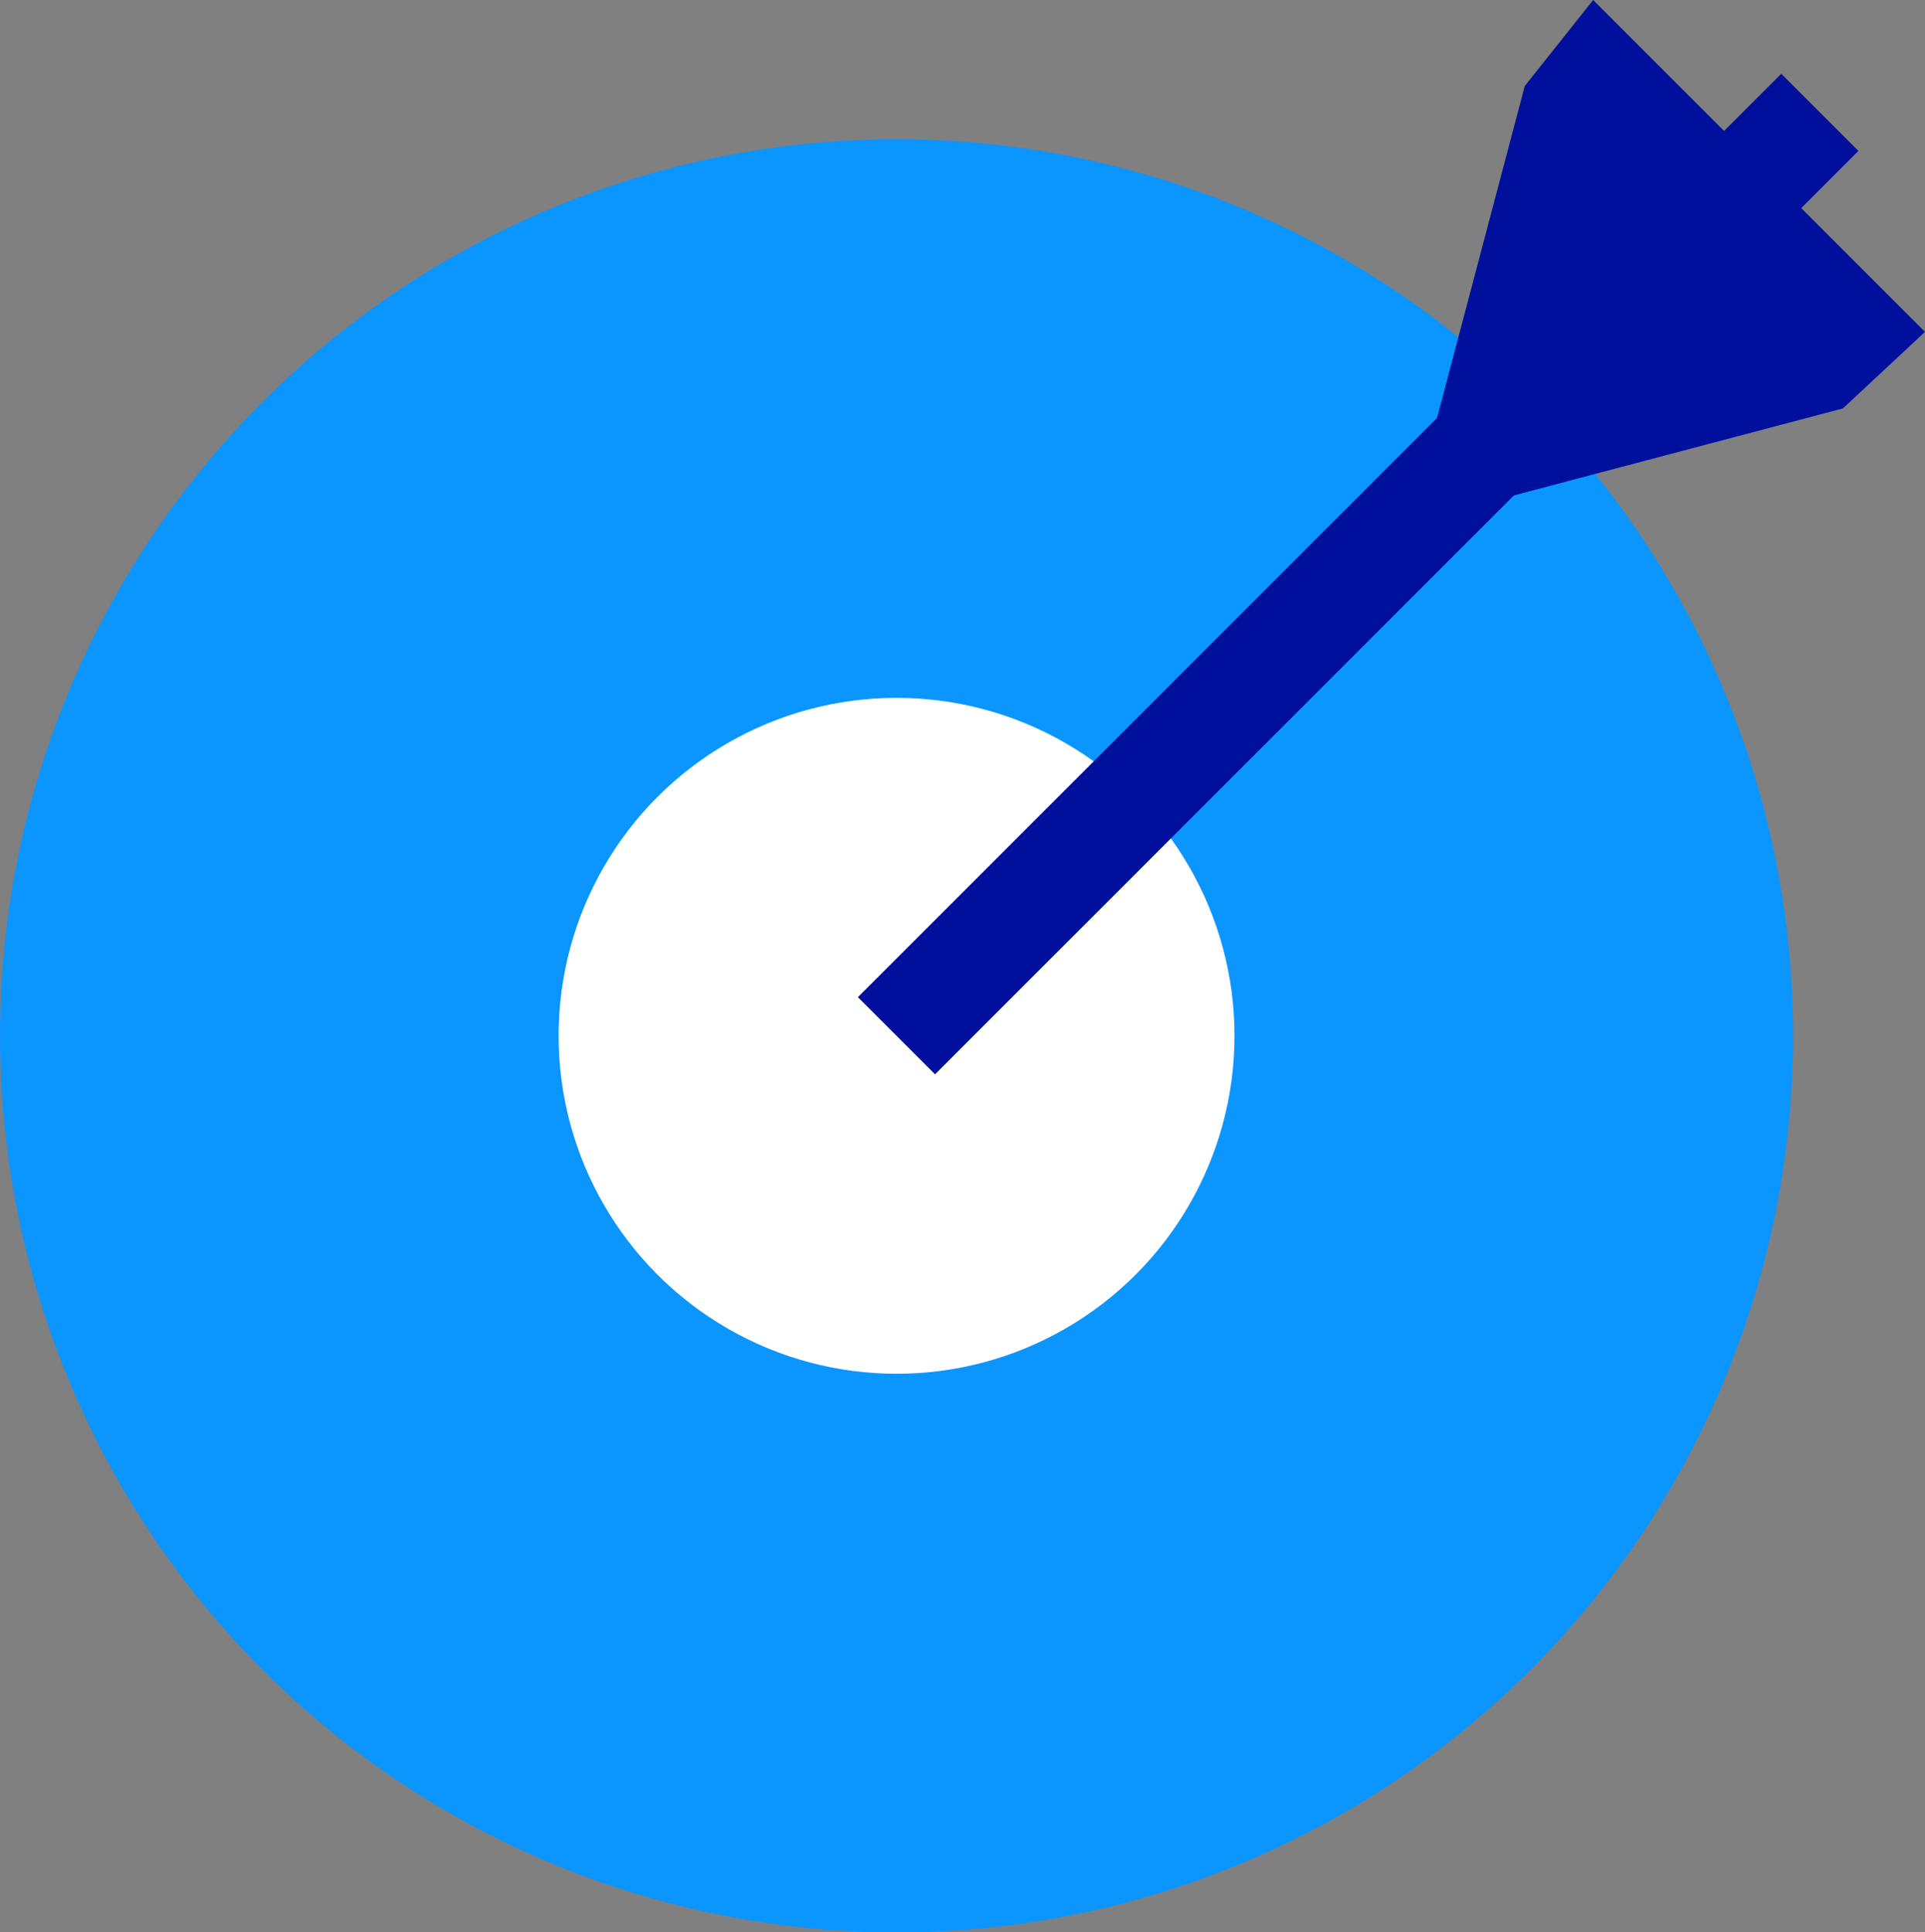
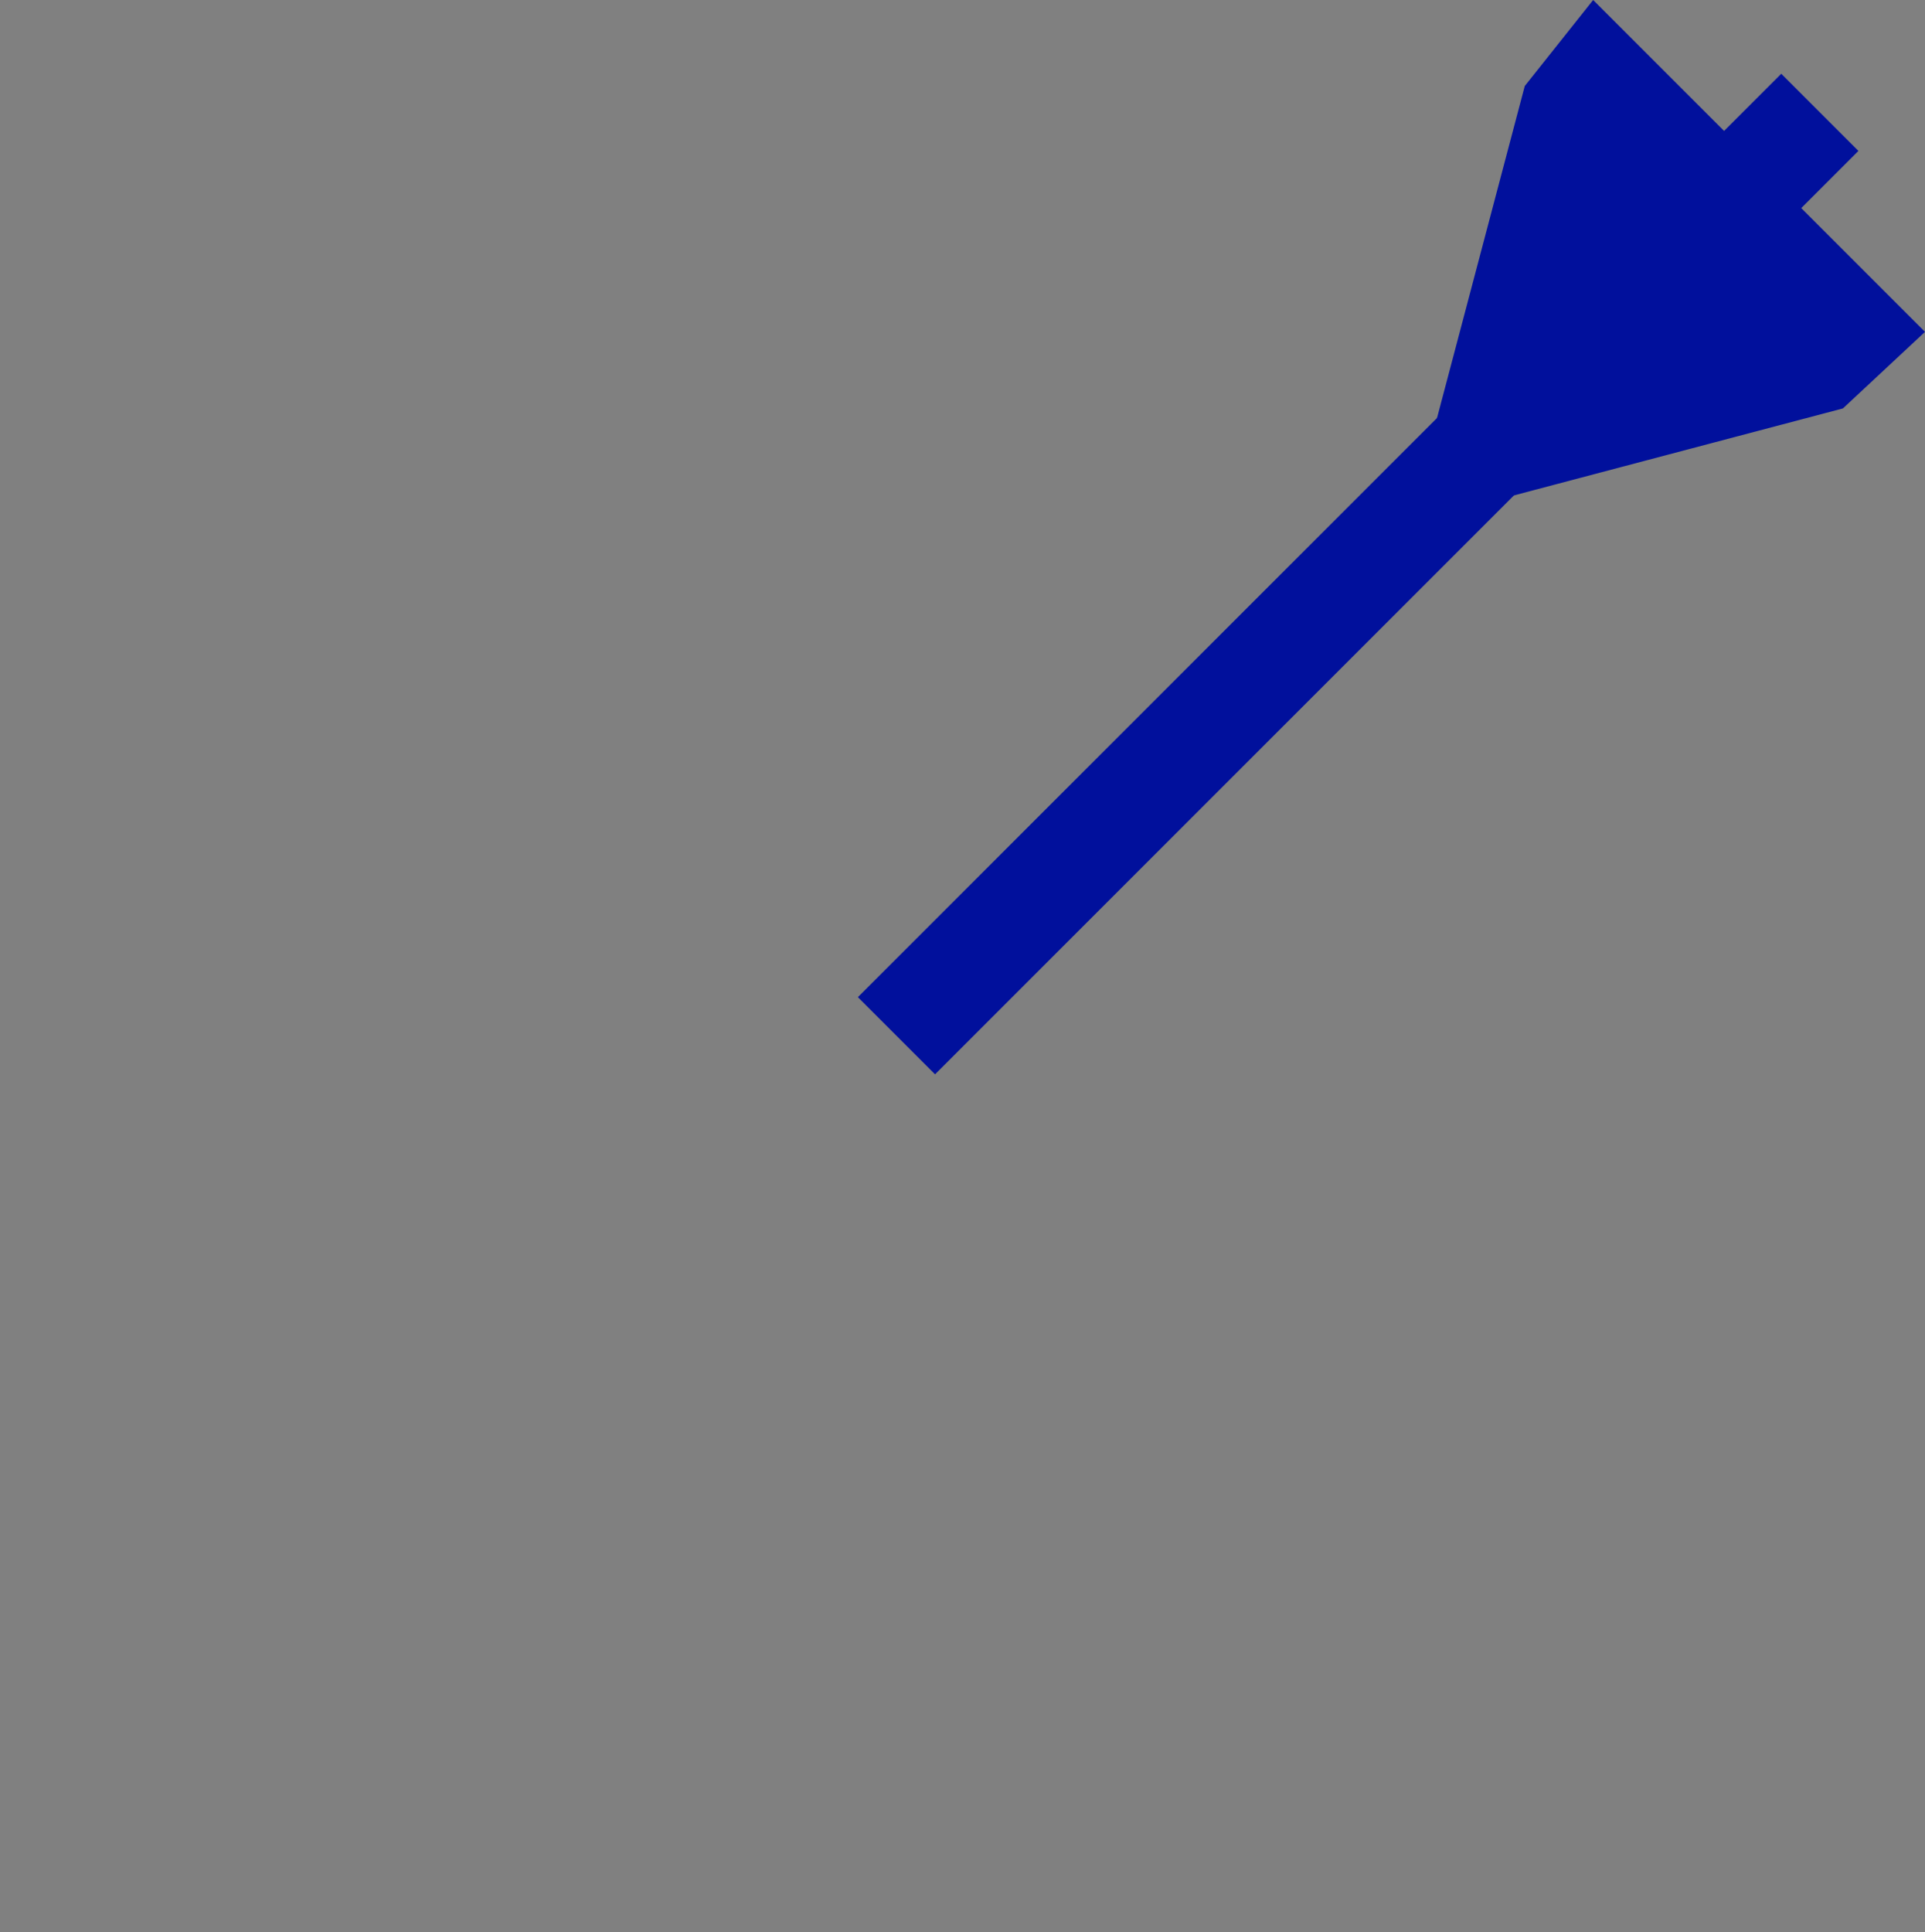
<svg xmlns="http://www.w3.org/2000/svg" version="1.1" id="Layer_1" x="0px" y="0px" viewBox="0 0 35.275 35.409" style="enable-background:new 0 0 35.275 35.409;" xml:space="preserve">
  <rect x="0" y="0" width="35.275" height="35.409" fill="#808080" stroke="none" />
  <style type="text/css">
	.st0{fill:#0B95FF;}
	.st1{fill:#01109C;}
	.st2{fill:#FFFFFF;}
</style>
-   <circle class="st0" cx="16.429" cy="18.98" r="16.429" />
  <polygon class="st1" points="35.275,6.081 33.771,7.484 25.824,9.585 27.941,1.576 29.194,0 " />
-   <circle class="st2" cx="16.429" cy="18.98" r="6.193" />
  <rect x="12.925" y="9.518" transform="matrix(0.707 -0.707 0.707 0.707 -0.147 20.681)" class="st1" width="23.933" height="2" />
</svg>